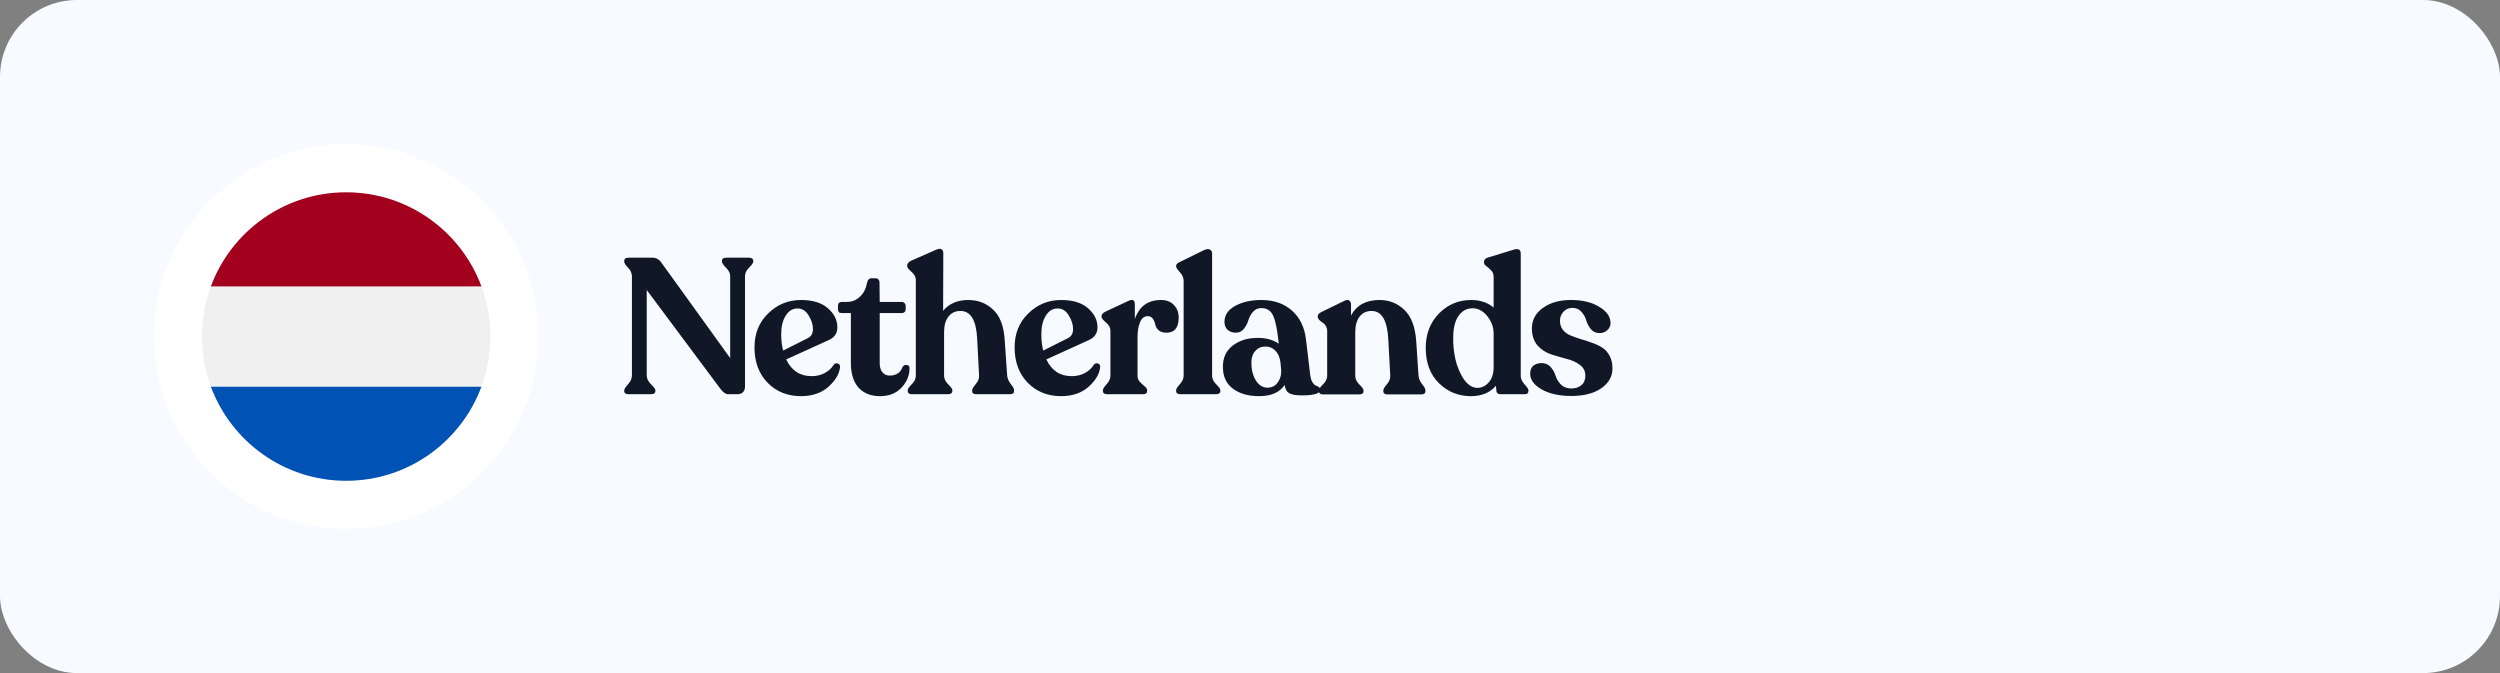
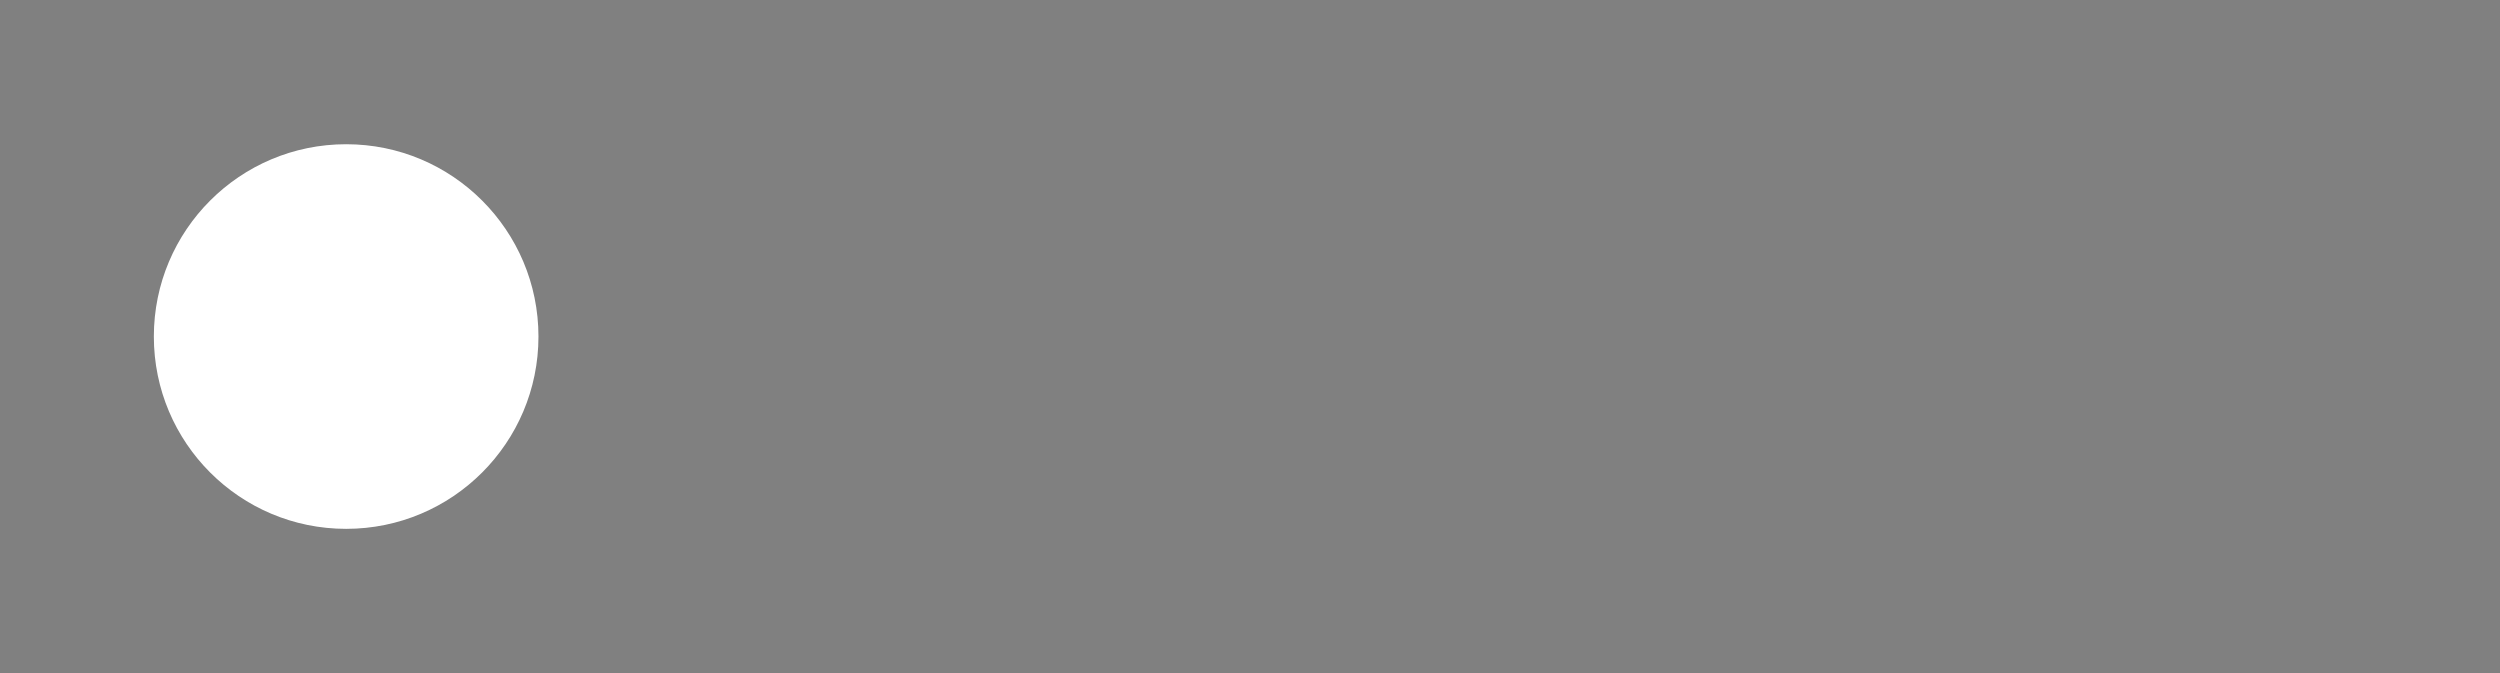
<svg xmlns="http://www.w3.org/2000/svg" width="260" height="70" viewBox="0 0 260 70" fill="none">
  <rect x="0" y="0" width="260" height="70" fill="#808080" stroke="none" />
-   <rect width="260" height="70" rx="8" fill="#F7FAFF" />
-   <path d="M77.88 26.8C78.187 26.8 78.34 26.913 78.34 27.14V27.2C78.34 27.333 78.193 27.547 77.9 27.84C77.62 28.12 77.48 28.413 77.48 28.72V40.2C77.48 40.453 77.407 40.653 77.26 40.8C77.127 40.933 76.94 41 76.7 41H75.76C75.467 41 75.173 40.793 74.88 40.38L67.26 30.16V39.04C67.26 39.36 67.407 39.667 67.7 39.96C68.007 40.253 68.16 40.467 68.16 40.6V40.66C68.16 40.887 68.007 41 67.7 41H65.38C65.073 41 64.92 40.887 64.92 40.66V40.6C64.92 40.467 65.053 40.253 65.32 39.96C65.587 39.667 65.72 39.36 65.72 39.04V28.74C65.72 28.42 65.587 28.12 65.32 27.84C65.053 27.56 64.92 27.353 64.92 27.22V27.14C64.92 26.913 65.073 26.8 65.38 26.8H67.88C68.253 26.8 68.567 26.987 68.82 27.36L75.94 37.24V28.72C75.94 28.413 75.793 28.12 75.5 27.84C75.22 27.547 75.08 27.333 75.08 27.2V27.14C75.08 26.913 75.233 26.8 75.54 26.8H77.88ZM86.686 37.96C86.806 37.8 86.953 37.747 87.126 37.8C87.299 37.853 87.379 37.98 87.366 38.18C87.299 38.873 86.899 39.553 86.166 40.22C85.433 40.873 84.479 41.2 83.306 41.2C81.893 41.2 80.733 40.733 79.826 39.8C78.919 38.867 78.466 37.64 78.466 36.12C78.466 34.693 78.939 33.52 79.886 32.6C80.833 31.667 81.973 31.2 83.306 31.2C84.519 31.2 85.453 31.487 86.106 32.06C86.759 32.633 87.086 33.293 87.086 34.04C87.086 34.653 86.793 35.093 86.206 35.36L81.766 37.38C82.313 38.54 83.193 39.12 84.406 39.12C84.913 39.12 85.366 39.013 85.766 38.8C86.179 38.573 86.486 38.293 86.686 37.96ZM82.946 32.08C82.426 32.08 82.013 32.333 81.706 32.84C81.399 33.333 81.246 33.967 81.246 34.74C81.246 35.393 81.313 35.967 81.446 36.46L84.026 35.16C84.373 34.987 84.546 34.673 84.546 34.22C84.546 33.767 84.399 33.3 84.106 32.82C83.813 32.327 83.426 32.08 82.946 32.08ZM91.51 41.2C90.577 41.2 89.837 40.907 89.29 40.32C88.757 39.72 88.49 38.86 88.49 37.74V32.56H87.55C87.284 32.56 87.15 32.427 87.15 32.16V31.82C87.15 31.54 87.284 31.4 87.55 31.4H88.05C88.597 31.4 89.057 31.22 89.43 30.86C89.817 30.5 90.064 30.02 90.17 29.42C90.237 29.1 90.39 28.94 90.63 28.94H91.03C91.324 28.94 91.47 29.1 91.47 29.42L91.49 31.4H93.79C93.897 31.4 93.99 31.44 94.07 31.52C94.15 31.6 94.19 31.7 94.19 31.82V32.16C94.19 32.28 94.15 32.38 94.07 32.46C93.99 32.527 93.897 32.56 93.79 32.56H91.49V37.78C91.49 38.167 91.584 38.48 91.77 38.72C91.97 38.947 92.217 39.06 92.51 39.06C93.204 39.06 93.657 38.76 93.87 38.16C93.99 37.987 94.137 37.92 94.31 37.96C94.497 37.987 94.59 38.093 94.59 38.28C94.59 39.053 94.31 39.733 93.75 40.32C93.204 40.907 92.457 41.2 91.51 41.2ZM104.744 39.04C104.771 39.36 104.898 39.66 105.124 39.94C105.351 40.22 105.464 40.433 105.464 40.58V40.66C105.464 40.887 105.318 41 105.024 41H101.544C101.251 41 101.104 40.887 101.104 40.66V40.58C101.104 40.447 101.224 40.24 101.464 39.96C101.718 39.68 101.838 39.38 101.824 39.06L101.624 35.22C101.531 33.3 100.951 32.34 99.884 32.34C99.351 32.34 98.931 32.54 98.624 32.94C98.331 33.34 98.184 33.873 98.184 34.54V39.08C98.184 39.387 98.324 39.68 98.604 39.96C98.898 40.24 99.044 40.447 99.044 40.58V40.66C99.044 40.887 98.884 41 98.564 41H94.864C94.558 41 94.404 40.887 94.404 40.66V40.58C94.404 40.447 94.544 40.24 94.824 39.96C95.104 39.68 95.244 39.387 95.244 39.08V29.12C95.244 28.8 95.091 28.513 94.784 28.26C94.491 28.007 94.344 27.813 94.344 27.68V27.62C94.344 27.42 94.478 27.253 94.744 27.12L97.384 25.96C97.611 25.867 97.784 25.853 97.904 25.92C98.038 25.987 98.104 26.12 98.104 26.32L98.084 32.32C98.711 31.573 99.584 31.2 100.704 31.2C101.718 31.2 102.578 31.533 103.284 32.2C103.991 32.853 104.391 33.887 104.484 35.3L104.744 39.04ZM113.739 37.96C113.859 37.8 114.006 37.747 114.179 37.8C114.353 37.853 114.433 37.98 114.419 38.18C114.353 38.873 113.953 39.553 113.219 40.22C112.486 40.873 111.533 41.2 110.359 41.2C108.946 41.2 107.786 40.733 106.879 39.8C105.973 38.867 105.519 37.64 105.519 36.12C105.519 34.693 105.993 33.52 106.939 32.6C107.886 31.667 109.026 31.2 110.359 31.2C111.573 31.2 112.506 31.487 113.159 32.06C113.813 32.633 114.139 33.293 114.139 34.04C114.139 34.653 113.846 35.093 113.259 35.36L108.819 37.38C109.366 38.54 110.246 39.12 111.459 39.12C111.966 39.12 112.419 39.013 112.819 38.8C113.233 38.573 113.539 38.293 113.739 37.96ZM109.999 32.08C109.479 32.08 109.066 32.333 108.759 32.84C108.453 33.333 108.299 33.967 108.299 34.74C108.299 35.393 108.366 35.967 108.499 36.46L111.079 35.16C111.426 34.987 111.599 34.673 111.599 34.22C111.599 33.767 111.453 33.3 111.159 32.82C110.866 32.327 110.479 32.08 109.999 32.08ZM120.743 31.2C121.317 31.2 121.763 31.373 122.083 31.72C122.417 32.053 122.583 32.487 122.583 33.02C122.583 34.073 122.157 34.6 121.303 34.6C120.957 34.6 120.683 34.513 120.483 34.34C120.297 34.153 120.183 33.953 120.143 33.74C120.103 33.527 120.023 33.333 119.903 33.16C119.783 32.973 119.603 32.88 119.363 32.88C119.003 32.88 118.737 33.093 118.563 33.52C118.39 33.947 118.303 34.467 118.303 35.08V39.08C118.303 39.32 118.383 39.533 118.543 39.72C118.717 39.893 118.883 40.047 119.043 40.18C119.217 40.313 119.303 40.447 119.303 40.58V40.66C119.303 40.887 119.157 41 118.863 41H115.163C114.857 41 114.703 40.887 114.703 40.66V40.58C114.703 40.447 114.83 40.24 115.083 39.96C115.35 39.68 115.483 39.387 115.483 39.08V34.4C115.483 34.08 115.33 33.793 115.023 33.54C114.717 33.287 114.563 33.093 114.563 32.96V32.88C114.563 32.693 114.703 32.533 114.983 32.4L117.383 31.28C117.81 31.08 118.023 31.213 118.023 31.68V33.18C118.477 31.86 119.383 31.2 120.743 31.2ZM122.778 41C122.471 41 122.318 40.887 122.318 40.66V40.58C122.318 40.447 122.444 40.24 122.698 39.96C122.964 39.68 123.098 39.387 123.098 39.08V29.24C123.098 28.893 122.964 28.58 122.698 28.3C122.444 28.02 122.318 27.827 122.318 27.72V27.64C122.318 27.48 122.451 27.347 122.718 27.24L125.238 26C125.504 25.893 125.704 25.88 125.838 25.96C125.984 26.04 126.058 26.173 126.058 26.36V39.08C126.058 39.387 126.198 39.68 126.478 39.96C126.771 40.24 126.918 40.447 126.918 40.58V40.66C126.918 40.887 126.764 41 126.458 41H122.778ZM136.263 39C136.303 39.307 136.376 39.553 136.483 39.74C136.603 39.927 136.723 40.047 136.843 40.1C136.963 40.14 137.07 40.193 137.163 40.26C137.256 40.327 137.303 40.42 137.303 40.54C137.303 40.927 136.663 41.12 135.383 41.12C134.796 41.12 134.363 41.047 134.083 40.9C133.816 40.74 133.656 40.453 133.603 40.04C133.083 40.813 132.196 41.2 130.943 41.2C129.823 41.2 128.916 40.94 128.223 40.42C127.53 39.9 127.183 39.153 127.183 38.18C127.17 37.22 127.51 36.473 128.203 35.94C128.896 35.407 129.763 35.14 130.803 35.14C131.683 35.14 132.41 35.34 132.983 35.74L132.963 35.5C132.83 34.233 132.643 33.34 132.403 32.82C132.163 32.3 131.756 32.04 131.183 32.04C130.823 32.04 130.53 32.173 130.303 32.44C130.076 32.707 129.916 33 129.823 33.32C129.73 33.64 129.576 33.933 129.363 34.2C129.15 34.467 128.876 34.6 128.543 34.6C128.183 34.6 127.89 34.5 127.663 34.3C127.45 34.087 127.343 33.813 127.343 33.48C127.343 32.787 127.71 32.233 128.443 31.82C129.19 31.407 130.103 31.2 131.183 31.2C132.476 31.2 133.536 31.567 134.363 32.3C135.19 33.033 135.676 34.033 135.823 35.3L136.263 39ZM131.823 40.32C132.263 40.32 132.616 40.14 132.883 39.78C133.15 39.407 133.27 38.987 133.243 38.52L133.183 37.82C133.13 37.247 132.956 36.807 132.663 36.5C132.383 36.193 132.03 36.04 131.603 36.04C131.176 36.04 130.823 36.193 130.543 36.5C130.276 36.807 130.143 37.213 130.143 37.72C130.143 38.44 130.296 39.053 130.603 39.56C130.923 40.067 131.33 40.32 131.823 40.32ZM147.526 39.06C147.552 39.38 147.679 39.68 147.906 39.96C148.132 40.24 148.246 40.453 148.246 40.6V40.68C148.246 40.907 148.092 41.02 147.786 41.02H144.326C144.019 41.02 143.866 40.907 143.866 40.68V40.6C143.866 40.467 143.986 40.26 144.226 39.98C144.479 39.7 144.599 39.393 144.586 39.06L144.386 35.36C144.292 33.347 143.712 32.34 142.646 32.34C142.112 32.34 141.692 32.54 141.386 32.94C141.092 33.34 140.946 33.873 140.946 34.54V39.08C140.946 39.4 141.086 39.7 141.366 39.98C141.659 40.26 141.806 40.467 141.806 40.6V40.68C141.806 40.907 141.652 41.02 141.346 41.02H137.626C137.319 41.02 137.166 40.907 137.166 40.68V40.6C137.166 40.467 137.306 40.26 137.586 39.98C137.879 39.7 138.026 39.4 138.026 39.08V34.42C138.026 34.22 137.972 34.04 137.866 33.88C137.772 33.72 137.659 33.607 137.526 33.54C137.406 33.46 137.292 33.367 137.186 33.26C137.092 33.153 137.046 33.047 137.046 32.94V32.86C137.046 32.713 137.179 32.573 137.446 32.44L139.826 31.28C140.052 31.173 140.219 31.167 140.326 31.26C140.446 31.34 140.506 31.487 140.506 31.7V32.82C141.079 31.74 142.066 31.2 143.466 31.2C144.479 31.2 145.339 31.54 146.046 32.22C146.766 32.9 147.179 33.98 147.286 35.46L147.526 39.06ZM158.157 39.08C158.157 39.387 158.29 39.687 158.557 39.98C158.824 40.26 158.957 40.467 158.957 40.6V40.66C158.957 40.887 158.824 41 158.557 41H156.077C155.77 41 155.617 40.853 155.617 40.56L155.577 40.12C154.964 40.84 154.097 41.2 152.977 41.2C151.684 41.2 150.577 40.753 149.657 39.86C148.737 38.953 148.277 37.727 148.277 36.18C148.277 34.727 148.737 33.533 149.657 32.6C150.577 31.667 151.69 31.2 152.997 31.2C153.93 31.2 154.71 31.46 155.337 31.98V28.78C155.337 28.513 155.25 28.293 155.077 28.12C154.917 27.947 154.75 27.8 154.577 27.68C154.417 27.56 154.337 27.433 154.337 27.3V27.24C154.337 27.013 154.477 26.86 154.757 26.78L157.377 25.98C157.897 25.807 158.157 25.94 158.157 26.38V39.08ZM153.637 40.34C154.09 40.34 154.484 40.153 154.817 39.78C155.164 39.393 155.337 38.867 155.337 38.2V34.68C155.337 34.027 155.117 33.427 154.677 32.88C154.237 32.333 153.73 32.06 153.157 32.06C152.544 32.06 152.057 32.32 151.697 32.84C151.337 33.347 151.15 34.067 151.137 35C151.11 35.76 151.184 36.54 151.357 37.34C151.544 38.14 151.837 38.84 152.237 39.44C152.65 40.027 153.117 40.327 153.637 40.34ZM163.417 41.18C162.164 41.18 161.137 40.953 160.337 40.5C159.537 40.047 159.137 39.5 159.137 38.86C159.137 38.5 159.244 38.227 159.457 38.04C159.684 37.853 159.977 37.76 160.337 37.76C160.724 37.76 161.037 37.9 161.277 38.18C161.517 38.447 161.684 38.747 161.777 39.08C161.884 39.413 162.071 39.72 162.337 40C162.617 40.267 162.977 40.4 163.417 40.4C163.844 40.4 164.191 40.287 164.457 40.06C164.737 39.833 164.877 39.507 164.877 39.08C164.877 38.6 164.684 38.22 164.297 37.94C163.924 37.66 163.464 37.453 162.917 37.32C162.371 37.173 161.824 37.013 161.277 36.84C160.731 36.653 160.264 36.34 159.877 35.9C159.504 35.447 159.317 34.86 159.317 34.14C159.317 33.287 159.691 32.587 160.437 32.04C161.197 31.48 162.177 31.2 163.377 31.2C164.591 31.2 165.577 31.44 166.337 31.92C167.111 32.387 167.497 32.947 167.497 33.6C167.497 33.893 167.384 34.14 167.157 34.34C166.944 34.54 166.677 34.64 166.357 34.64C165.984 34.64 165.684 34.507 165.457 34.24C165.231 33.96 165.071 33.66 164.977 33.34C164.884 33.007 164.717 32.707 164.477 32.44C164.237 32.16 163.924 32.02 163.537 32.02C163.151 32.02 162.837 32.153 162.597 32.42C162.357 32.673 162.237 32.987 162.237 33.36C162.237 33.733 162.337 34.047 162.537 34.3C162.737 34.553 162.997 34.747 163.317 34.88C163.637 35.013 163.991 35.14 164.377 35.26C164.764 35.367 165.151 35.493 165.537 35.64C165.937 35.773 166.297 35.94 166.617 36.14C166.937 36.34 167.197 36.627 167.397 37C167.597 37.36 167.697 37.8 167.697 38.32C167.697 39.147 167.311 39.833 166.537 40.38C165.764 40.913 164.724 41.18 163.417 41.18Z" fill="#101828" />
  <circle cx="36" cy="35" r="20" fill="white" />
  <g clip-path="url(#clip0_7014_5032)">
-     <path d="M36 50C44.284 50 51 43.284 51 35C51 26.716 44.284 20 36 20C27.716 20 21 26.716 21 35C21 43.284 27.716 50 36 50Z" fill="#F0F0F0" />
    <path d="M36 20C29.551 20 24.052 24.071 21.933 29.783H50.067C47.948 24.071 42.45 20 36 20V20Z" fill="#A2001D" />
-     <path d="M36 50C42.45 50 47.948 45.929 50.067 40.217H21.933C24.052 45.929 29.551 50 36 50Z" fill="#0052B4" />
+     <path d="M36 50H21.933C24.052 45.929 29.551 50 36 50Z" fill="#0052B4" />
  </g>
  <defs>
    <clipPath id="clip0_7014_5032">
-       <rect width="30" height="30" fill="white" transform="translate(21 20)" />
-     </clipPath>
+       </clipPath>
  </defs>
</svg>